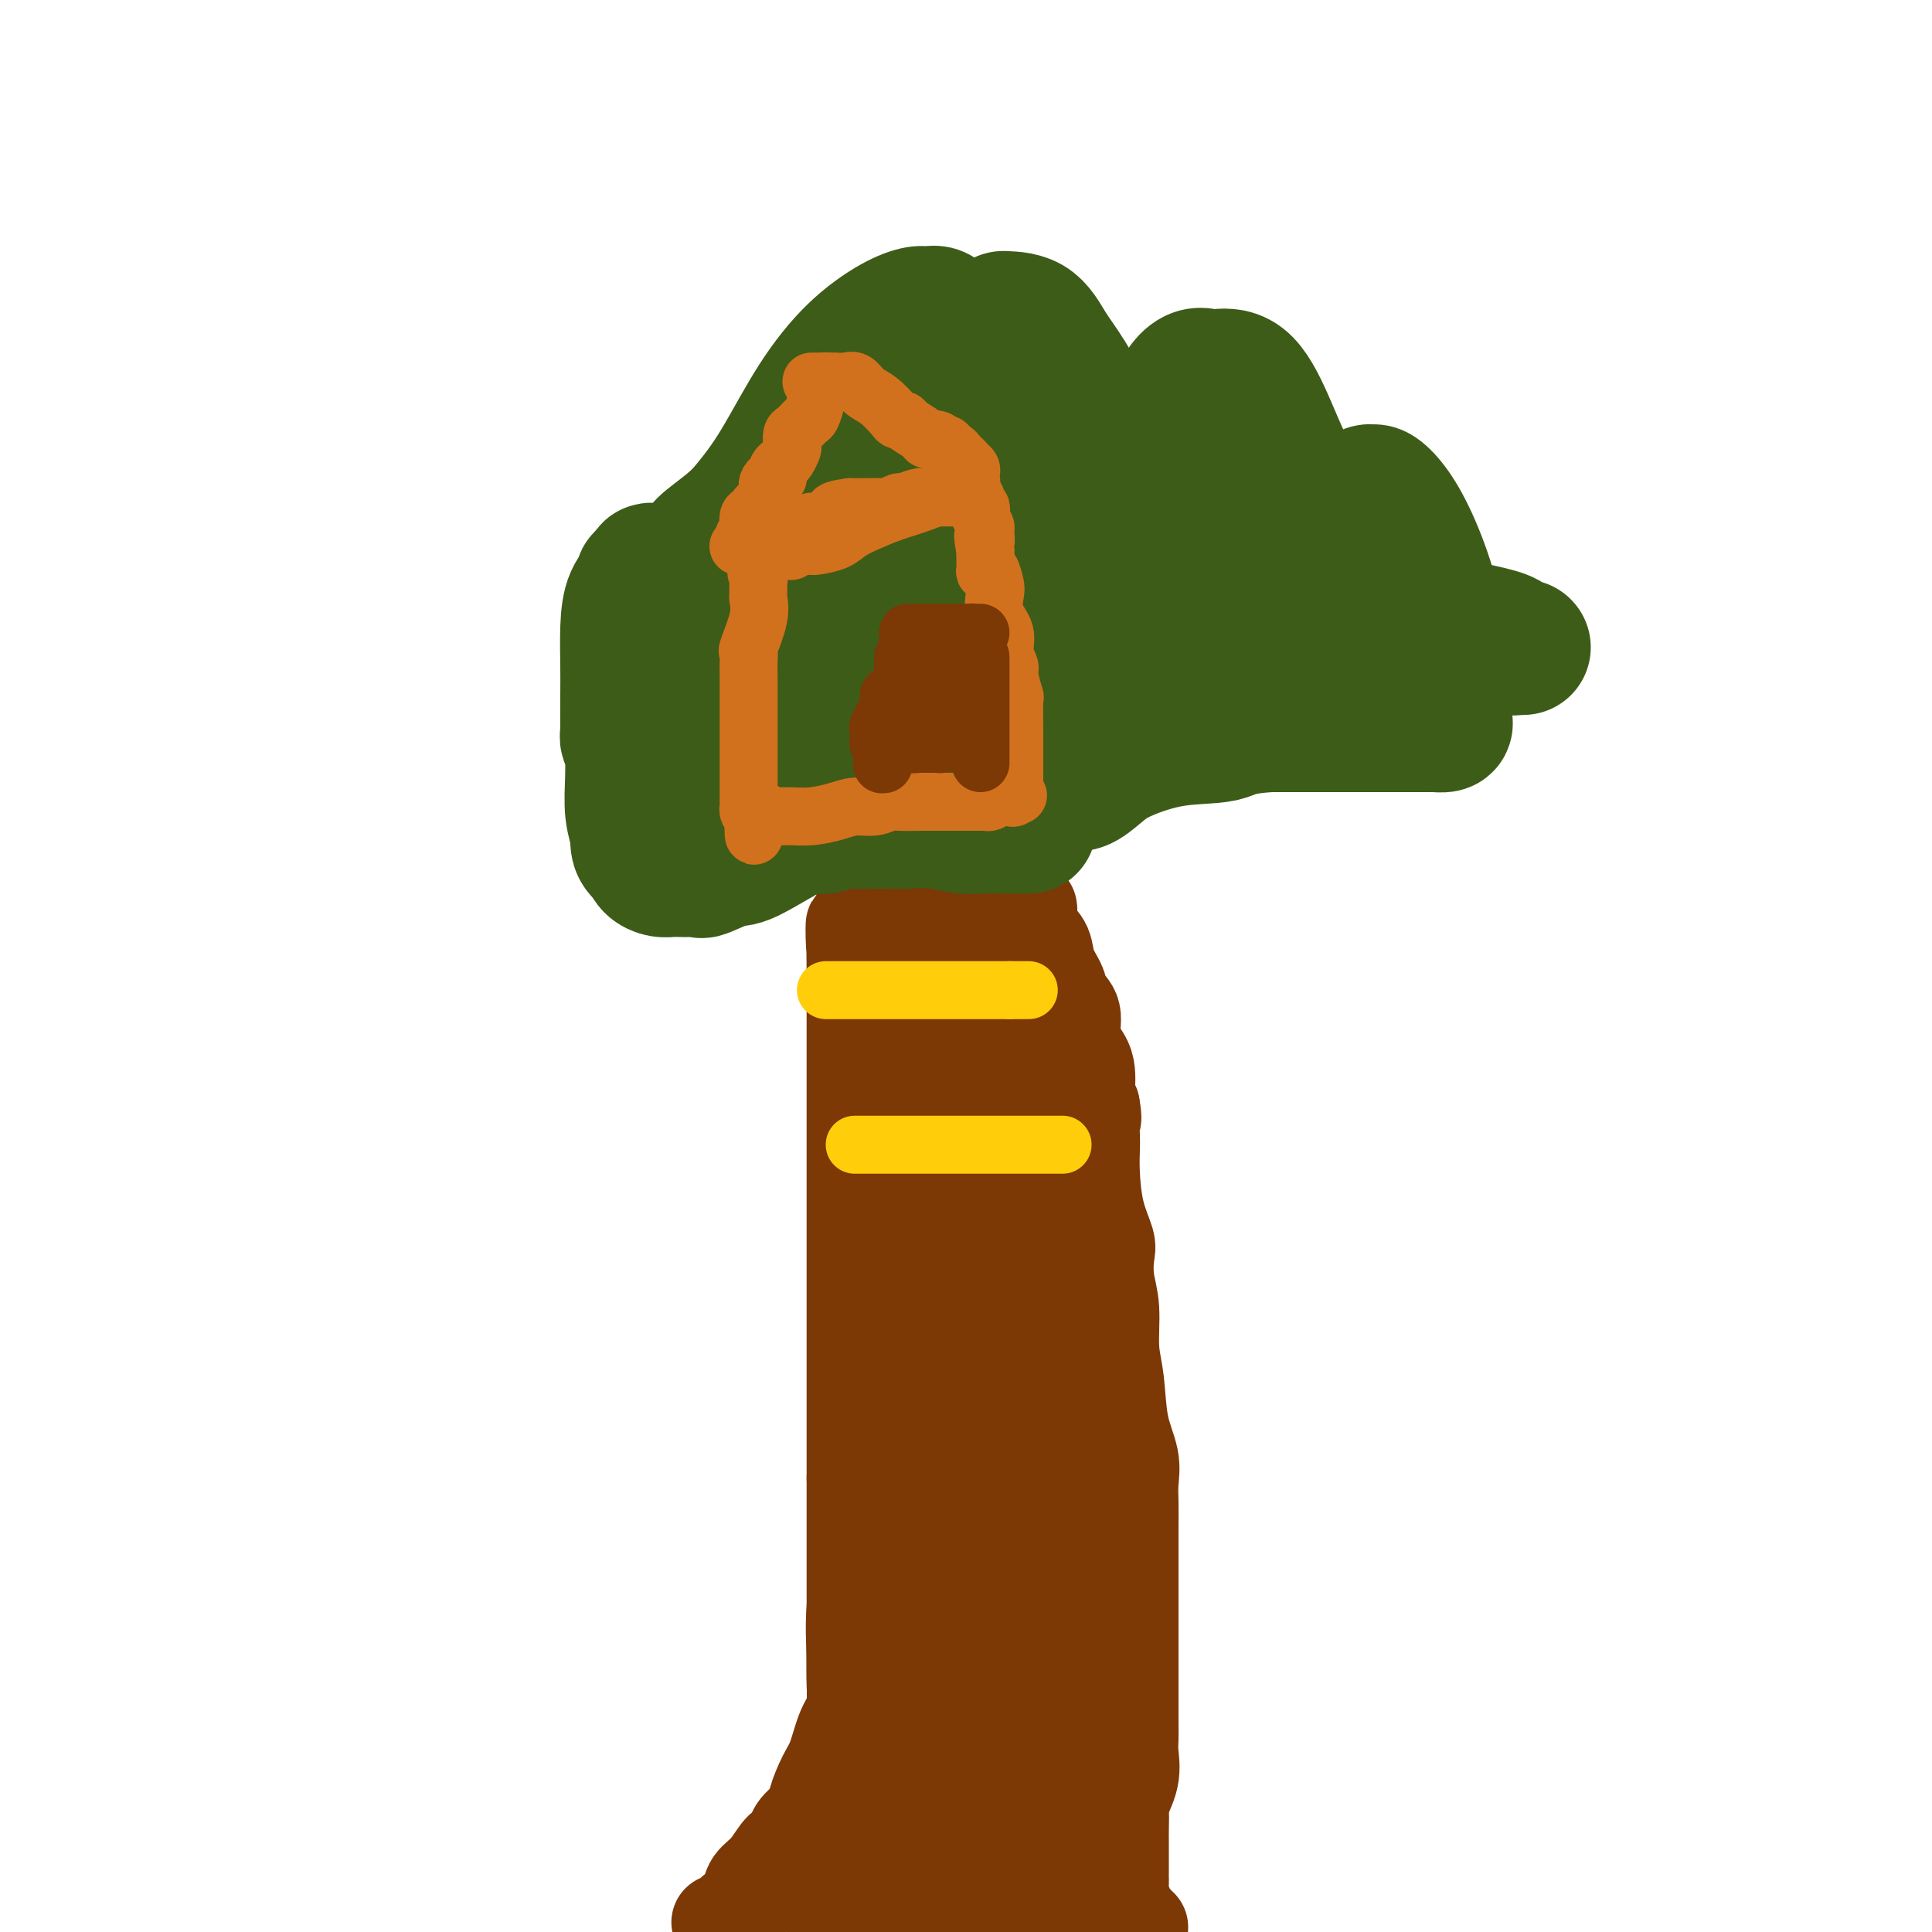
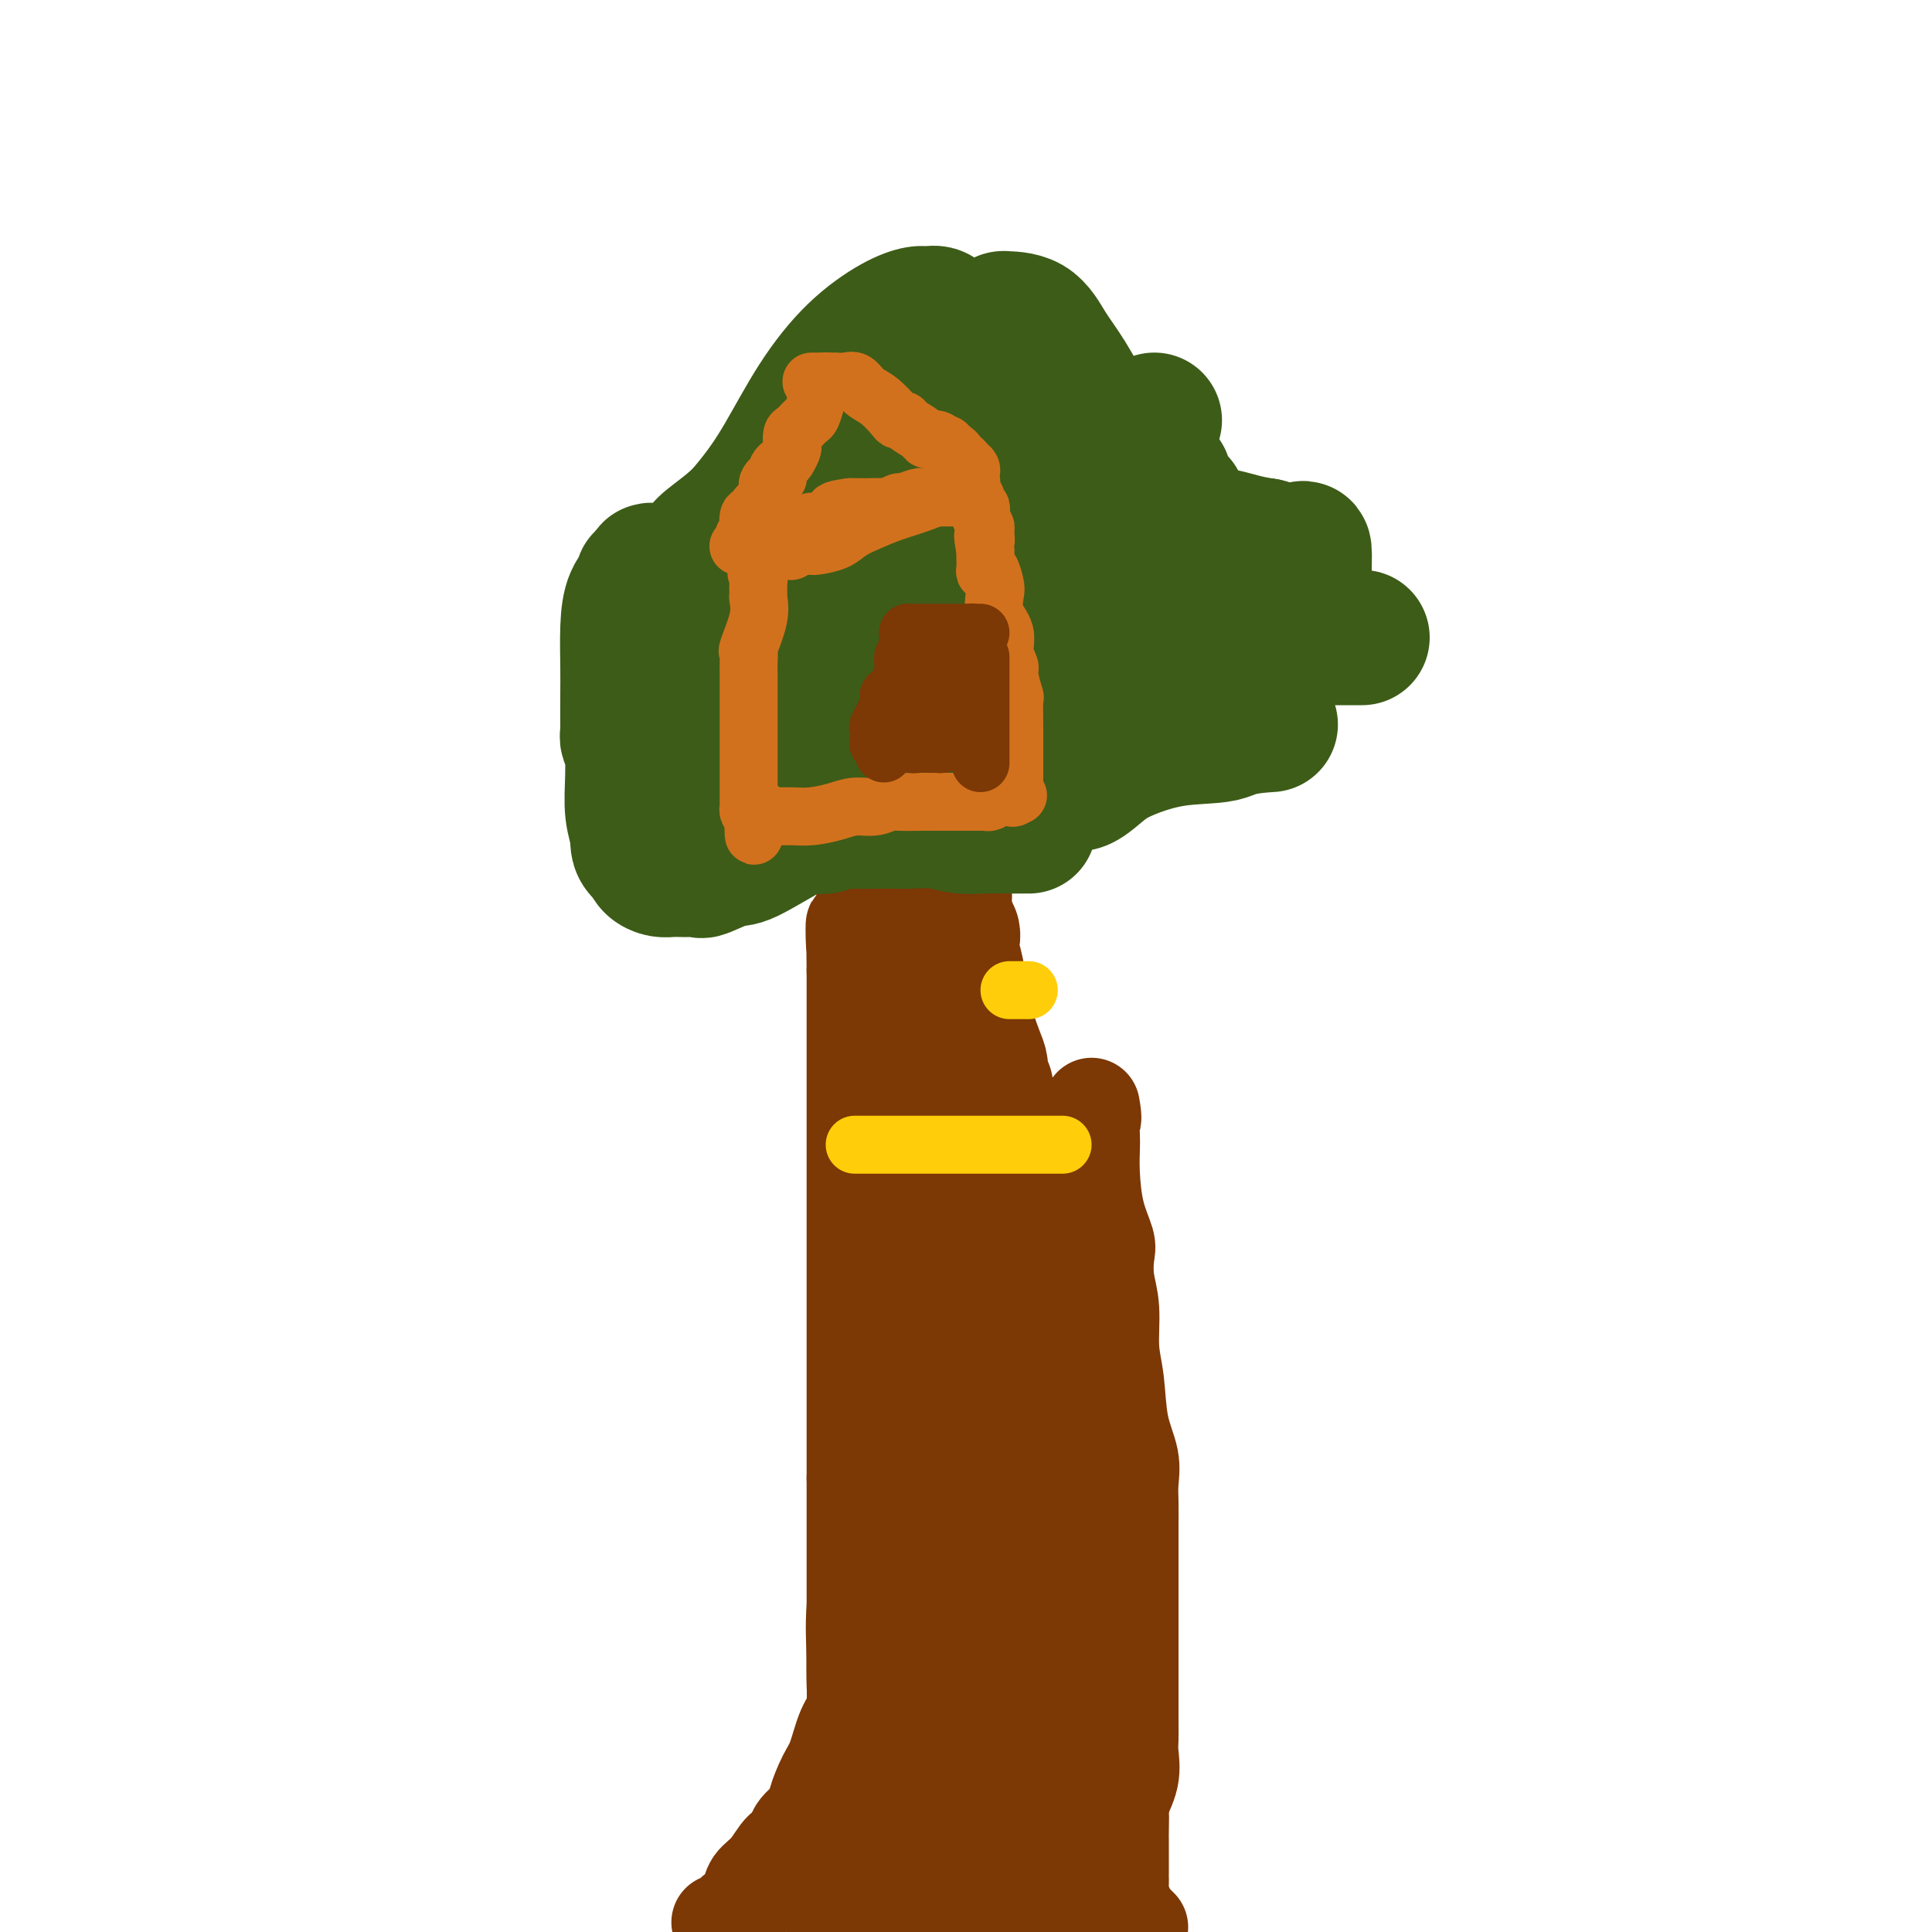
<svg xmlns="http://www.w3.org/2000/svg" viewBox="0 0 400 400" version="1.1">
  <g fill="none" stroke="#7C3805" stroke-width="20" stroke-linecap="round" stroke-linejoin="round">
    <path d="M149,398c0.877,0.122 1.755,0.244 2,0c0.245,-0.244 -0.142,-0.852 0,-1c0.142,-0.148 0.812,0.166 1,0c0.188,-0.166 -0.106,-0.810 0,-1c0.106,-0.190 0.612,0.075 1,0c0.388,-0.075 0.660,-0.490 1,-1c0.340,-0.510 0.750,-1.115 1,-2c0.250,-0.885 0.341,-2.050 1,-3c0.659,-0.950 1.886,-1.686 3,-3c1.114,-1.314 2.115,-3.207 3,-4c0.885,-0.793 1.655,-0.488 2,-1c0.345,-0.512 0.267,-1.842 1,-3c0.733,-1.158 2.279,-2.144 3,-3c0.721,-0.856 0.617,-1.582 1,-3c0.383,-1.418 1.251,-3.528 2,-5c0.749,-1.472 1.378,-2.308 2,-4c0.622,-1.692 1.239,-4.242 2,-6c0.761,-1.758 1.668,-2.725 2,-4c0.332,-1.275 0.089,-2.857 0,-5c-0.089,-2.143 -0.024,-4.848 0,-7c0.024,-2.152 0.006,-3.752 0,-7c-0.006,-3.248 -0.002,-8.144 0,-11c0.002,-2.856 0.000,-3.673 0,-5c-0.000,-1.327 -0.000,-3.165 0,-5c0.000,-1.835 0.000,-3.667 0,-5c-0.000,-1.333 -0.000,-2.166 0,-3" />
    <path d="M177,306c0.000,-7.903 0.000,-3.660 0,-4c0.000,-0.340 0.000,-5.262 0,-4c0.000,1.262 0.000,8.707 0,-3c0.000,-11.707 -0.000,-42.567 0,-54c0.000,-11.433 0.000,-3.440 0,-1c-0.000,2.440 0.000,-0.671 0,-3c0.000,-2.329 0.000,-3.874 0,-5c0.000,-1.126 -0.000,-1.833 0,-3c0.000,-1.167 0.000,-2.794 0,-4c0.000,-1.206 0.000,-1.990 0,-3c0.000,-1.010 0.000,-2.247 0,-3c0.000,-0.753 0.000,-1.024 0,-2c0.000,-0.976 0.000,-2.657 0,-4c0.000,-1.343 0.000,-2.349 0,-3c0.000,-0.651 0.000,-0.948 0,-2c0.000,-1.052 0.000,-2.860 0,-4c0.000,-1.140 0.000,-1.611 0,-2c0.000,-0.389 0.000,-0.694 0,-1" />
    <path d="M177,201c-0.121,-16.922 -0.425,-6.726 0,-4c0.425,2.726 1.578,-2.019 2,-4c0.422,-1.981 0.113,-1.200 0,-1c-0.113,0.200 -0.030,-0.182 0,-1c0.030,-0.818 0.008,-2.072 0,-3c-0.008,-0.928 -0.002,-1.531 0,-2c0.002,-0.469 0.001,-0.804 0,-1c-0.001,-0.196 -0.000,-0.252 0,-1c0.000,-0.748 0.000,-2.189 0,-3c-0.000,-0.811 -0.000,-0.991 0,-1c0.000,-0.009 0.000,0.153 0,0c-0.000,-0.153 -0.001,-0.620 0,-1c0.001,-0.380 0.004,-0.674 0,-1c-0.004,-0.326 -0.015,-0.683 0,-1c0.015,-0.317 0.057,-0.593 0,-1c-0.057,-0.407 -0.211,-0.944 0,-1c0.211,-0.056 0.788,0.370 1,0c0.212,-0.370 0.061,-1.534 0,-2c-0.061,-0.466 -0.030,-0.233 0,0" />
    <path d="M177,175c0.325,0.000 0.649,0.000 1,0c0.351,0.000 0.728,0.000 1,0c0.272,0.000 0.440,0.000 1,0c0.560,0.000 1.511,0.000 2,0c0.489,0.000 0.516,0.000 1,0c0.484,0.000 1.425,0.000 2,0c0.575,0.000 0.784,0.000 1,0c0.216,0.000 0.439,0.000 1,0c0.561,0.000 1.460,0.000 2,0c0.540,0.000 0.722,0.000 1,0c0.278,0.000 0.653,0.000 1,0c0.347,0.000 0.667,0.000 1,0c0.333,0.000 0.681,0.000 1,0c0.319,0.000 0.610,-0.000 1,0c0.390,0.000 0.878,0.000 1,0c0.122,0.000 -0.123,0.000 0,0c0.123,0.000 0.614,0.000 1,0c0.386,0.000 0.667,0.000 1,0c0.333,0.000 0.718,0.000 1,0c0.282,0.000 0.461,0.000 1,0c0.539,0.000 1.440,0.000 2,0c0.560,0.000 0.780,0.000 1,0" />
-     <path d="M202,175c4.029,0.002 1.603,0.007 1,0c-0.603,-0.007 0.617,-0.027 1,0c0.383,0.027 -0.071,0.102 0,0c0.071,-0.102 0.667,-0.381 1,0c0.333,0.381 0.404,1.421 1,2c0.596,0.579 1.718,0.698 2,1c0.282,0.302 -0.274,0.789 0,2c0.274,1.211 1.379,3.148 2,4c0.621,0.852 0.757,0.619 1,1c0.243,0.381 0.594,1.374 1,2c0.406,0.626 0.867,0.883 1,1c0.133,0.117 -0.062,0.093 0,1c0.062,0.907 0.382,2.746 1,4c0.618,1.254 1.532,1.923 2,3c0.468,1.077 0.488,2.563 1,4c0.512,1.437 1.517,2.825 2,4c0.483,1.175 0.445,2.138 1,3c0.555,0.862 1.704,1.624 2,3c0.296,1.376 -0.261,3.366 0,5c0.261,1.634 1.341,2.913 2,4c0.659,1.087 0.898,1.982 1,3c0.102,1.018 0.066,2.159 0,3c-0.066,0.841 -0.162,1.383 0,2c0.162,0.617 0.581,1.308 1,2" />
    <path d="M226,229c0.619,3.471 0.168,2.650 0,3c-0.168,0.350 -0.052,1.872 0,3c0.052,1.128 0.038,1.861 0,3c-0.038,1.139 -0.102,2.684 0,5c0.102,2.316 0.371,5.403 1,8c0.629,2.597 1.618,4.703 2,6c0.382,1.297 0.158,1.785 0,3c-0.158,1.215 -0.251,3.159 0,5c0.251,1.841 0.845,3.580 1,6c0.155,2.420 -0.130,5.522 0,8c0.130,2.478 0.676,4.332 1,7c0.324,2.668 0.427,6.148 1,9c0.573,2.852 1.618,5.075 2,7c0.382,1.925 0.102,3.552 0,5c-0.102,1.448 -0.027,2.716 0,4c0.027,1.284 0.007,2.583 0,5c-0.007,2.417 -0.002,5.953 0,8c0.002,2.047 0.001,2.607 0,4c-0.001,1.393 -0.000,3.621 0,5c0.000,1.379 0.000,1.910 0,3c-0.000,1.090 0.000,2.737 0,4c-0.000,1.263 -0.000,2.140 0,3c0.000,0.860 0.000,1.704 0,3c-0.000,1.296 -0.001,3.045 0,4c0.001,0.955 0.002,1.118 0,2c-0.002,0.882 -0.008,2.485 0,4c0.008,1.515 0.030,2.942 0,4c-0.030,1.058 -0.111,1.748 0,3c0.111,1.252 0.415,3.068 0,5c-0.415,1.932 -1.547,3.981 -2,5c-0.453,1.019 -0.226,1.010 0,1" />
    <path d="M232,374c-0.309,11.431 -0.083,4.007 0,2c0.083,-2.007 0.022,1.402 0,3c-0.022,1.598 -0.006,1.384 0,2c0.006,0.616 0.002,2.062 0,3c-0.002,0.938 -0.001,1.366 0,2c0.001,0.634 0.003,1.472 0,2c-0.003,0.528 -0.012,0.747 0,1c0.012,0.253 0.046,0.541 0,1c-0.046,0.459 -0.171,1.089 0,2c0.171,0.911 0.637,2.103 1,3c0.363,0.897 0.623,1.498 1,2c0.377,0.502 0.871,0.904 1,1c0.129,0.096 -0.106,-0.116 0,0c0.106,0.116 0.553,0.558 1,1" />
    <path d="M226,393c0.173,-0.000 0.346,-0.000 0,0c-0.346,0.000 -1.211,0.000 -2,0c-0.789,-0.000 -1.503,-0.000 -2,0c-0.497,0.000 -0.778,0.000 -1,0c-0.222,-0.000 -0.383,-0.000 -1,0c-0.617,0.000 -1.688,0.000 -3,0c-1.312,-0.000 -2.866,-0.000 -4,0c-1.134,0.000 -1.848,0.000 -3,0c-1.152,-0.000 -2.743,-0.000 -4,0c-1.257,0.000 -2.182,0.001 -3,0c-0.818,-0.001 -1.529,-0.004 -2,0c-0.471,0.004 -0.701,0.015 -1,0c-0.299,-0.015 -0.668,-0.056 -1,0c-0.332,0.056 -0.628,0.207 -1,0c-0.372,-0.207 -0.821,-0.774 -1,-1c-0.179,-0.226 -0.090,-0.113 0,0" />
  </g>
  <g fill="none" stroke="#7C3805" stroke-width="28" stroke-linecap="round" stroke-linejoin="round">
    <path d="M196,381c-0.448,-0.000 -0.896,-0.000 -1,0c-0.104,0.000 0.137,0.000 0,0c-0.137,-0.000 -0.651,-0.000 -1,0c-0.349,0.000 -0.531,0.000 -1,0c-0.469,-0.000 -1.224,-0.000 -2,0c-0.776,0.000 -1.573,0.000 -2,0c-0.427,-0.000 -0.484,-0.001 -1,0c-0.516,0.001 -1.490,0.004 -2,0c-0.510,-0.004 -0.556,-0.015 -1,0c-0.444,0.015 -1.286,0.057 -2,0c-0.714,-0.057 -1.301,-0.212 -2,0c-0.699,0.212 -1.508,0.791 -2,1c-0.492,0.209 -0.665,0.050 -1,0c-0.335,-0.050 -0.832,0.010 -1,0c-0.168,-0.010 -0.006,-0.091 0,0c0.006,0.091 -0.142,0.353 -1,1c-0.858,0.647 -2.426,1.679 -3,2c-0.574,0.321 -0.155,-0.067 0,0c0.155,0.067 0.044,0.591 0,1c-0.044,0.409 -0.022,0.705 0,1" />
    <path d="M173,387c-0.924,0.956 -0.234,0.845 0,1c0.234,0.155 0.010,0.578 0,1c-0.010,0.422 0.192,0.845 0,1c-0.192,0.155 -0.779,0.041 0,0c0.779,-0.041 2.924,-0.011 4,0c1.076,0.011 1.083,0.003 2,0c0.917,-0.003 2.743,-0.001 4,0c1.257,0.001 1.944,0.000 3,0c1.056,-0.000 2.482,-0.000 4,0c1.518,0.000 3.127,0.000 4,0c0.873,-0.000 1.009,-0.001 1,0c-0.009,0.001 -0.164,0.005 0,0c0.164,-0.005 0.646,-0.018 1,0c0.354,0.018 0.581,0.066 1,0c0.419,-0.066 1.030,-0.246 2,-1c0.970,-0.754 2.300,-2.082 3,-3c0.700,-0.918 0.770,-1.426 1,-2c0.230,-0.574 0.620,-1.214 1,-2c0.380,-0.786 0.748,-1.717 1,-3c0.252,-1.283 0.387,-2.917 1,-4c0.613,-1.083 1.705,-1.614 2,-3c0.295,-1.386 -0.205,-3.628 0,-5c0.205,-1.372 1.117,-1.873 2,-3c0.883,-1.127 1.738,-2.880 2,-4c0.262,-1.120 -0.068,-1.606 0,-3c0.068,-1.394 0.534,-3.697 1,-6" />
    <path d="M213,351c1.807,-7.497 0.824,-8.740 1,-11c0.176,-2.260 1.511,-5.536 2,-9c0.489,-3.464 0.134,-7.116 0,-10c-0.134,-2.884 -0.046,-5.002 0,-8c0.046,-2.998 0.049,-6.877 0,-10c-0.049,-3.123 -0.150,-5.491 0,-9c0.150,-3.509 0.550,-8.160 0,-13c-0.550,-4.840 -2.049,-9.870 -3,-14c-0.951,-4.130 -1.355,-7.362 -2,-10c-0.645,-2.638 -1.531,-4.684 -2,-7c-0.469,-2.316 -0.522,-4.904 -1,-7c-0.478,-2.096 -1.382,-3.702 -2,-5c-0.618,-1.298 -0.951,-2.288 -1,-3c-0.049,-0.712 0.184,-1.146 0,-2c-0.184,-0.854 -0.785,-2.130 -1,-3c-0.215,-0.870 -0.043,-1.335 0,-2c0.043,-0.665 -0.043,-1.529 0,-2c0.043,-0.471 0.214,-0.550 0,-1c-0.214,-0.450 -0.813,-1.270 -1,-2c-0.187,-0.730 0.038,-1.369 0,-2c-0.038,-0.631 -0.339,-1.252 -1,-3c-0.661,-1.748 -1.683,-4.622 -2,-6c-0.317,-1.378 0.072,-1.261 0,-2c-0.072,-0.739 -0.606,-2.335 -1,-4c-0.394,-1.665 -0.649,-3.400 -1,-5c-0.351,-1.600 -0.798,-3.064 -1,-4c-0.202,-0.936 -0.159,-1.342 0,-2c0.159,-0.658 0.434,-1.568 0,-2c-0.434,-0.432 -1.578,-0.385 -2,-1c-0.422,-0.615 -0.120,-1.890 0,-3c0.120,-1.110 0.060,-2.055 0,-3" />
    <path d="M195,186c-3.266,-15.100 -0.931,-5.351 0,-2c0.931,3.351 0.458,0.305 0,-1c-0.458,-1.305 -0.899,-0.868 -1,0c-0.101,0.868 0.139,2.168 0,3c-0.139,0.832 -0.658,1.196 -1,3c-0.342,1.804 -0.508,5.047 -1,8c-0.492,2.953 -1.309,5.616 -2,9c-0.691,3.384 -1.256,7.488 -2,11c-0.744,3.512 -1.666,6.434 -2,11c-0.334,4.566 -0.081,10.778 0,17c0.081,6.222 -0.010,12.454 0,22c0.010,9.546 0.122,22.407 0,30c-0.122,7.593 -0.478,9.917 -1,13c-0.522,3.083 -1.212,6.926 -2,11c-0.788,4.074 -1.675,8.381 -2,12c-0.325,3.619 -0.087,6.551 0,11c0.087,4.449 0.024,10.416 0,14c-0.024,3.584 -0.007,4.785 0,7c0.007,2.215 0.005,5.445 0,7c-0.005,1.555 -0.012,1.436 0,2c0.012,0.564 0.044,1.811 0,3c-0.044,1.189 -0.164,2.318 0,3c0.164,0.682 0.611,0.915 1,1c0.389,0.085 0.720,0.023 1,0c0.280,-0.023 0.509,-0.007 1,0c0.491,0.007 1.246,0.003 2,0" />
    <path d="M186,381c0.610,0.164 -0.366,0.075 0,0c0.366,-0.075 2.076,-0.134 3,0c0.924,0.134 1.064,0.463 2,0c0.936,-0.463 2.667,-1.717 4,-3c1.333,-1.283 2.266,-2.596 3,-5c0.734,-2.404 1.268,-5.900 2,-9c0.732,-3.100 1.660,-5.804 2,-8c0.340,-2.196 0.091,-3.885 0,-6c-0.091,-2.115 -0.024,-4.656 0,-9c0.024,-4.344 0.006,-10.489 0,-14c-0.006,-3.511 -0.002,-4.386 0,-6c0.002,-1.614 -0.000,-3.968 0,-5c0.000,-1.032 0.003,-0.743 0,-1c-0.003,-0.257 -0.011,-1.061 0,-2c0.011,-0.939 0.042,-2.012 0,-3c-0.042,-0.988 -0.157,-1.889 0,-1c0.157,0.889 0.587,3.569 1,7c0.413,3.431 0.810,7.614 1,12c0.190,4.386 0.173,8.975 1,15c0.827,6.025 2.498,13.487 4,20c1.502,6.513 2.836,12.076 4,17c1.164,4.924 2.160,9.210 3,12c0.840,2.790 1.526,4.083 2,5c0.474,0.917 0.737,1.459 1,2" />
    <path d="M219,399c2.333,9.500 1.167,5.250 0,1" />
    <path d="M218,392c0.037,0.516 0.074,1.032 0,0c-0.074,-1.032 -0.258,-3.613 -1,-7c-0.742,-3.387 -2.041,-7.579 -3,-12c-0.959,-4.421 -1.577,-9.071 -2,-13c-0.423,-3.929 -0.649,-7.138 -2,-13c-1.351,-5.862 -3.826,-14.376 -5,-20c-1.174,-5.624 -1.047,-8.358 -1,-12c0.047,-3.642 0.012,-8.192 0,-12c-0.012,-3.808 -0.003,-6.872 0,-11c0.003,-4.128 0.001,-9.319 0,-13c-0.001,-3.681 -0.000,-5.852 0,-8c0.000,-2.148 0.000,-4.271 0,-6c-0.000,-1.729 -0.000,-3.063 0,-4c0.000,-0.937 0.000,-1.478 0,-2c-0.000,-0.522 -0.000,-1.027 0,-2c0.000,-0.973 0.000,-2.416 0,-3c-0.000,-0.584 -0.000,-0.311 0,-1c0.000,-0.689 0.000,-2.340 0,-3c-0.000,-0.660 -0.000,-0.330 0,0" />
  </g>
  <g fill="none" stroke="#3D5C18" stroke-width="28" stroke-linecap="round" stroke-linejoin="round">
    <path d="M213,171c-0.058,-0.002 -0.116,-0.004 -1,0c-0.884,0.004 -2.593,0.015 -4,0c-1.407,-0.015 -2.511,-0.057 -4,0c-1.489,0.057 -3.364,0.211 -5,0c-1.636,-0.211 -3.035,-0.788 -5,-1c-1.965,-0.212 -4.498,-0.058 -6,0c-1.502,0.058 -1.973,0.019 -3,0c-1.027,-0.019 -2.610,-0.019 -4,0c-1.390,0.019 -2.586,0.056 -4,0c-1.414,-0.056 -3.047,-0.207 -4,0c-0.953,0.207 -1.225,0.771 -2,1c-0.775,0.229 -2.054,0.121 -3,0c-0.946,-0.121 -1.558,-0.257 -4,1c-2.442,1.257 -6.713,3.906 -9,5c-2.287,1.094 -2.591,0.633 -4,1c-1.409,0.367 -3.925,1.562 -5,2c-1.075,0.438 -0.711,0.118 -1,0c-0.289,-0.118 -1.233,-0.034 -2,0c-0.767,0.034 -1.357,0.017 -2,0c-0.643,-0.017 -1.337,-0.036 -2,0c-0.663,0.036 -1.294,0.125 -2,0c-0.706,-0.125 -1.487,-0.464 -2,-1c-0.513,-0.536 -0.756,-1.268 -1,-2" />
    <path d="M134,177c-2.249,-1.156 -1.870,-2.548 -2,-4c-0.130,-1.452 -0.767,-2.966 -1,-5c-0.233,-2.034 -0.061,-4.588 0,-7c0.061,-2.412 0.013,-4.682 0,-6c-0.013,-1.318 0.011,-1.684 0,-2c-0.011,-0.316 -0.055,-0.584 0,-1c0.055,-0.416 0.211,-0.981 0,-1c-0.211,-0.019 -0.788,0.508 -1,1c-0.212,0.492 -0.057,0.948 0,1c0.057,0.052 0.017,-0.300 0,-2c-0.017,-1.700 -0.011,-4.749 0,-7c0.011,-2.251 0.027,-3.703 0,-6c-0.027,-2.297 -0.096,-5.439 0,-8c0.096,-2.561 0.356,-4.542 1,-6c0.644,-1.458 1.674,-2.392 2,-3c0.326,-0.608 -0.050,-0.888 0,-1c0.050,-0.112 0.525,-0.056 1,0" />
    <path d="M134,120c0.853,-3.721 0.985,-1.024 1,0c0.015,1.024 -0.088,0.373 1,0c1.088,-0.373 3.366,-0.469 5,-1c1.634,-0.531 2.626,-1.498 5,-4c2.374,-2.502 6.132,-6.540 9,-10c2.868,-3.460 4.845,-6.343 7,-10c2.155,-3.657 4.488,-8.090 7,-12c2.512,-3.910 5.201,-7.298 8,-10c2.799,-2.702 5.706,-4.719 8,-6c2.294,-1.281 3.974,-1.826 5,-2c1.026,-0.174 1.399,0.023 2,0c0.601,-0.023 1.429,-0.265 2,0c0.571,0.265 0.884,1.038 1,2c0.116,0.962 0.035,2.114 0,3c-0.035,0.886 -0.025,1.508 0,2c0.025,0.492 0.065,0.855 0,1c-0.065,0.145 -0.237,0.071 0,0c0.237,-0.071 0.881,-0.138 2,0c1.119,0.138 2.712,0.482 4,0c1.288,-0.482 2.270,-1.789 3,-3c0.730,-1.211 1.209,-2.324 2,-3c0.791,-0.676 1.894,-0.915 2,-1c0.106,-0.085 -0.785,-0.017 0,0c0.785,0.017 3.246,-0.017 5,1c1.754,1.017 2.800,3.085 4,5c1.200,1.915 2.552,3.677 4,6c1.448,2.323 2.990,5.205 4,7c1.010,1.795 1.487,2.502 2,3c0.513,0.498 1.061,0.788 2,1c0.939,0.212 2.268,0.346 4,0c1.732,-0.346 3.866,-1.173 6,-2" />
-     <path d="M239,87c3.216,-1.907 5.255,-6.173 7,-8c1.745,-1.827 3.197,-1.214 4,-1c0.803,0.214 0.956,0.028 1,0c0.044,-0.028 -0.021,0.103 1,0c1.021,-0.103 3.129,-0.441 5,1c1.871,1.441 3.504,4.662 5,8c1.496,3.338 2.853,6.792 4,9c1.147,2.208 2.084,3.168 3,4c0.916,0.832 1.811,1.536 2,2c0.189,0.464 -0.328,0.689 0,1c0.328,0.311 1.501,0.709 3,1c1.499,0.291 3.324,0.477 5,0c1.676,-0.477 3.203,-1.616 4,-2c0.797,-0.384 0.864,-0.011 1,0c0.136,0.011 0.340,-0.339 1,0c0.660,0.339 1.774,1.368 3,3c1.226,1.632 2.563,3.869 4,7c1.437,3.131 2.973,7.157 4,11c1.027,3.843 1.545,7.503 2,11c0.455,3.497 0.847,6.832 1,9c0.153,2.168 0.069,3.169 0,4c-0.069,0.831 -0.122,1.491 0,2c0.122,0.509 0.418,0.869 0,1c-0.418,0.131 -1.551,0.035 -2,0c-0.449,-0.035 -0.215,-0.009 -1,0c-0.785,0.009 -2.589,0.003 -6,0c-3.411,-0.003 -8.431,-0.001 -11,0c-2.569,0.001 -2.689,0.000 -4,0c-1.311,-0.000 -3.815,-0.000 -5,0c-1.185,0.000 -1.053,0.000 -2,0c-0.947,-0.000 -2.974,-0.000 -5,0" />
    <path d="M263,150c-7.372,0.432 -7.803,1.510 -10,2c-2.197,0.490 -6.162,0.390 -10,1c-3.838,0.610 -7.549,1.929 -10,3c-2.451,1.071 -3.641,1.895 -5,3c-1.359,1.105 -2.888,2.492 -4,3c-1.112,0.508 -1.808,0.136 -2,0c-0.192,-0.136 0.121,-0.037 0,0c-0.121,0.037 -0.675,0.010 -1,0c-0.325,-0.010 -0.421,-0.004 -1,0c-0.579,0.004 -1.641,0.005 -3,0c-1.359,-0.005 -3.016,-0.016 -5,0c-1.984,0.016 -4.296,0.061 -6,0c-1.704,-0.061 -2.801,-0.226 -5,0c-2.199,0.226 -5.499,0.845 -8,1c-2.501,0.155 -4.205,-0.153 -7,0c-2.795,0.153 -6.683,0.767 -9,1c-2.317,0.233 -3.062,0.086 -4,0c-0.938,-0.086 -2.068,-0.109 -3,0c-0.932,0.109 -1.665,0.350 -2,0c-0.335,-0.350 -0.273,-1.292 -1,-2c-0.727,-0.708 -2.244,-1.183 -3,-2c-0.756,-0.817 -0.752,-1.976 -1,-3c-0.248,-1.024 -0.747,-1.914 -1,-3c-0.253,-1.086 -0.261,-2.367 0,-5c0.261,-2.633 0.791,-6.618 1,-9c0.209,-2.382 0.097,-3.160 1,-5c0.903,-1.840 2.819,-4.741 4,-7c1.181,-2.259 1.626,-3.878 3,-6c1.374,-2.122 3.678,-4.749 8,-8c4.322,-3.251 10.661,-7.125 17,-11" />
    <path d="M196,103c6.400,-4.331 9.900,-5.660 13,-7c3.100,-1.340 5.799,-2.691 8,-4c2.201,-1.309 3.905,-2.576 5,-3c1.095,-0.424 1.580,-0.005 2,0c0.420,0.005 0.775,-0.404 1,0c0.225,0.404 0.322,1.622 1,3c0.678,1.378 1.938,2.915 3,4c1.062,1.085 1.925,1.717 3,3c1.075,1.283 2.362,3.217 3,4c0.638,0.783 0.629,0.415 2,2c1.371,1.585 4.123,5.123 6,7c1.877,1.877 2.878,2.093 4,3c1.122,0.907 2.364,2.504 3,3c0.636,0.496 0.667,-0.109 1,0c0.333,0.109 0.967,0.933 2,2c1.033,1.067 2.466,2.377 4,3c1.534,0.623 3.170,0.559 4,1c0.830,0.441 0.854,1.388 1,2c0.146,0.612 0.416,0.888 1,1c0.584,0.112 1.484,0.058 2,0c0.516,-0.058 0.650,-0.121 1,-1c0.350,-0.879 0.917,-2.575 1,-3c0.083,-0.425 -0.317,0.421 0,0c0.317,-0.421 1.351,-2.109 2,-3c0.649,-0.891 0.912,-0.984 1,-1c0.088,-0.016 0.002,0.045 0,-1c-0.002,-1.045 0.082,-3.198 0,-4c-0.082,-0.802 -0.330,-0.254 -1,0c-0.670,0.254 -1.763,0.216 -3,0c-1.237,-0.216 -2.619,-0.608 -4,-1" />
-     <path d="M262,113c-2.156,-0.321 -3.545,-0.624 -5,-1c-1.455,-0.376 -2.975,-0.826 -4,-1c-1.025,-0.174 -1.556,-0.073 -3,0c-1.444,0.073 -3.802,0.119 -6,0c-2.198,-0.119 -4.235,-0.402 -9,0c-4.765,0.402 -12.258,1.488 -17,2c-4.742,0.512 -6.733,0.448 -10,1c-3.267,0.552 -7.809,1.719 -10,2c-2.191,0.281 -2.030,-0.324 -3,0c-0.970,0.324 -3.072,1.577 -4,2c-0.928,0.423 -0.681,0.016 -1,0c-0.319,-0.016 -1.202,0.360 -2,1c-0.798,0.640 -1.510,1.545 -3,3c-1.490,1.455 -3.758,3.462 -6,5c-2.242,1.538 -4.458,2.608 -6,4c-1.542,1.392 -2.408,3.105 -3,4c-0.592,0.895 -0.908,0.972 -1,1c-0.092,0.028 0.039,0.008 -1,0c-1.039,-0.008 -3.250,-0.002 -4,0c-0.750,0.002 -0.039,0.000 0,0c0.039,-0.000 -0.595,0.001 -1,0c-0.405,-0.001 -0.583,-0.003 -1,0c-0.417,0.003 -1.073,0.013 -2,0c-0.927,-0.013 -2.125,-0.047 -3,0c-0.875,0.047 -1.425,0.175 -2,0c-0.575,-0.175 -1.173,-0.652 -2,-1c-0.827,-0.348 -1.882,-0.569 -2,-1c-0.118,-0.431 0.700,-1.074 0,-3c-0.700,-1.926 -2.919,-5.134 -4,-7c-1.081,-1.866 -1.023,-2.390 -1,-3c0.023,-0.610 0.012,-1.305 0,-2" />
+     <path d="M262,113c-2.156,-0.321 -3.545,-0.624 -5,-1c-1.455,-0.376 -2.975,-0.826 -4,-1c-1.025,-0.174 -1.556,-0.073 -3,0c-2.198,-0.119 -4.235,-0.402 -9,0c-4.765,0.402 -12.258,1.488 -17,2c-4.742,0.512 -6.733,0.448 -10,1c-3.267,0.552 -7.809,1.719 -10,2c-2.191,0.281 -2.030,-0.324 -3,0c-0.970,0.324 -3.072,1.577 -4,2c-0.928,0.423 -0.681,0.016 -1,0c-0.319,-0.016 -1.202,0.360 -2,1c-0.798,0.640 -1.510,1.545 -3,3c-1.490,1.455 -3.758,3.462 -6,5c-2.242,1.538 -4.458,2.608 -6,4c-1.542,1.392 -2.408,3.105 -3,4c-0.592,0.895 -0.908,0.972 -1,1c-0.092,0.028 0.039,0.008 -1,0c-1.039,-0.008 -3.250,-0.002 -4,0c-0.750,0.002 -0.039,0.000 0,0c0.039,-0.000 -0.595,0.001 -1,0c-0.405,-0.001 -0.583,-0.003 -1,0c-0.417,0.003 -1.073,0.013 -2,0c-0.927,-0.013 -2.125,-0.047 -3,0c-0.875,0.047 -1.425,0.175 -2,0c-0.575,-0.175 -1.173,-0.652 -2,-1c-0.827,-0.348 -1.882,-0.569 -2,-1c-0.118,-0.431 0.700,-1.074 0,-3c-0.700,-1.926 -2.919,-5.134 -4,-7c-1.081,-1.866 -1.023,-2.390 -1,-3c0.023,-0.610 0.012,-1.305 0,-2" />
    <path d="M146,119c-1.101,-2.538 -0.355,-0.883 0,-1c0.355,-0.117 0.317,-2.006 0,-3c-0.317,-0.994 -0.913,-1.093 0,-2c0.913,-0.907 3.337,-2.621 5,-4c1.663,-1.379 2.567,-2.422 4,-3c1.433,-0.578 3.396,-0.691 5,-1c1.604,-0.309 2.848,-0.815 4,-1c1.152,-0.185 2.214,-0.050 3,0c0.786,0.050 1.298,0.014 3,0c1.702,-0.014 4.593,-0.005 7,0c2.407,0.005 4.330,0.005 6,0c1.670,-0.005 3.088,-0.015 5,0c1.912,0.015 4.317,0.056 6,0c1.683,-0.056 2.643,-0.211 4,0c1.357,0.211 3.112,0.786 4,1c0.888,0.214 0.908,0.067 1,0c0.092,-0.067 0.257,-0.053 1,0c0.743,0.053 2.065,0.145 0,4c-2.065,3.855 -7.518,11.474 -10,15c-2.482,3.526 -1.994,2.959 -5,7c-3.006,4.041 -9.507,12.691 -13,17c-3.493,4.309 -3.978,4.279 -5,5c-1.022,0.721 -2.579,2.193 -4,3c-1.421,0.807 -2.705,0.948 -3,1c-0.295,0.052 0.399,0.014 0,0c-0.399,-0.014 -1.890,-0.004 -4,0c-2.110,0.004 -4.837,0.001 -7,0c-2.163,-0.001 -3.761,-0.000 -5,0c-1.239,0.000 -2.120,0.000 -3,0" />
    <path d="M145,157c-3.333,-0.125 -2.164,-0.439 -2,-1c0.164,-0.561 -0.677,-1.370 -1,-2c-0.323,-0.630 -0.128,-1.080 0,-1c0.128,0.080 0.188,0.689 0,0c-0.188,-0.689 -0.623,-2.675 0,-5c0.623,-2.325 2.305,-4.990 4,-8c1.695,-3.010 3.404,-6.366 5,-10c1.596,-3.634 3.078,-7.546 6,-11c2.922,-3.454 7.283,-6.449 10,-9c2.717,-2.551 3.789,-4.659 6,-7c2.211,-2.341 5.561,-4.914 8,-7c2.439,-2.086 3.967,-3.684 5,-5c1.033,-1.316 1.571,-2.348 2,-3c0.429,-0.652 0.748,-0.923 1,-1c0.252,-0.077 0.436,0.040 1,0c0.564,-0.040 1.509,-0.239 2,0c0.491,0.239 0.527,0.915 1,1c0.473,0.085 1.383,-0.421 2,0c0.617,0.421 0.941,1.769 2,3c1.059,1.231 2.853,2.345 4,4c1.147,1.655 1.649,3.849 3,7c1.351,3.151 3.552,7.257 6,11c2.448,3.743 5.142,7.122 7,11c1.858,3.878 2.879,8.254 5,12c2.121,3.746 5.342,6.860 7,9c1.658,2.140 1.754,3.306 2,4c0.246,0.694 0.643,0.918 1,1c0.357,0.082 0.673,0.024 1,0c0.327,-0.024 0.663,-0.012 1,0" />
    <path d="M234,150c1.837,2.434 0.430,1.520 0,1c-0.430,-0.520 0.117,-0.645 0,-1c-0.117,-0.355 -0.898,-0.940 -1,-1c-0.102,-0.060 0.475,0.403 -1,0c-1.475,-0.403 -5.002,-1.673 -6,-2c-0.998,-0.327 0.532,0.291 -4,0c-4.532,-0.291 -15.125,-1.489 -21,-3c-5.875,-1.511 -7.030,-3.334 -9,-4c-1.970,-0.666 -4.753,-0.174 -6,0c-1.247,0.174 -0.959,0.031 -1,0c-0.041,-0.031 -0.413,0.049 -1,0c-0.587,-0.049 -1.391,-0.229 -1,0c0.391,0.229 1.977,0.867 5,0c3.023,-0.867 7.483,-3.237 10,-4c2.517,-0.763 3.090,0.083 6,0c2.910,-0.083 8.157,-1.094 13,-2c4.843,-0.906 9.282,-1.707 15,-2c5.718,-0.293 12.716,-0.079 19,0c6.284,0.079 11.853,0.021 15,0c3.147,-0.021 3.871,-0.006 5,0c1.129,0.006 2.663,0.002 4,0c1.337,-0.002 2.475,-0.000 3,0c0.525,0.000 0.436,0.000 1,0c0.564,-0.000 1.782,-0.000 3,0" />
-     <path d="M282,132c8.429,-0.001 4.501,-0.002 4,0c-0.501,0.002 2.424,0.008 4,0c1.576,-0.008 1.801,-0.030 3,0c1.199,0.030 3.370,0.113 5,0c1.630,-0.113 2.719,-0.423 5,0c2.281,0.423 5.753,1.577 7,2c1.247,0.423 0.268,0.115 1,0c0.732,-0.115 3.175,-0.036 4,0c0.825,0.036 0.031,0.027 0,0c-0.031,-0.027 0.701,-0.074 0,0c-0.701,0.074 -2.836,0.270 -3,0c-0.164,-0.270 1.643,-1.007 -1,-2c-2.643,-0.993 -9.736,-2.244 -14,-3c-4.264,-0.756 -5.698,-1.017 -8,-2c-2.302,-0.983 -5.472,-2.687 -8,-4c-2.528,-1.313 -4.412,-2.233 -6,-3c-1.588,-0.767 -2.878,-1.380 -4,-2c-1.122,-0.620 -2.076,-1.245 -3,-2c-0.924,-0.755 -1.816,-1.639 -3,-2c-1.184,-0.361 -2.658,-0.199 -3,0c-0.342,0.199 0.447,0.433 0,0c-0.447,-0.433 -2.131,-1.535 -3,-2c-0.869,-0.465 -0.924,-0.293 -2,-1c-1.076,-0.707 -3.174,-2.294 -4,-3c-0.826,-0.706 -0.379,-0.532 -1,-1c-0.621,-0.468 -2.311,-1.579 -3,-2c-0.689,-0.421 -0.378,-0.152 -1,0c-0.622,0.152 -2.178,0.186 -3,0c-0.822,-0.186 -0.911,-0.593 -1,-1" />
    <path d="M244,104c-7.200,-3.510 -2.700,-0.786 -1,0c1.700,0.786 0.599,-0.368 0,-1c-0.599,-0.632 -0.696,-0.744 -1,-1c-0.304,-0.256 -0.813,-0.656 -1,-1c-0.187,-0.344 -0.050,-0.631 0,-1c0.050,-0.369 0.014,-0.820 0,-1c-0.014,-0.180 -0.007,-0.090 0,0" />
  </g>
  <g fill="none" stroke="#D2711D" stroke-width="12" stroke-linecap="round" stroke-linejoin="round">
    <path d="M171,79c0.090,-0.046 0.180,-0.091 0,0c-0.180,0.091 -0.629,0.319 -1,1c-0.371,0.681 -0.663,1.817 -1,3c-0.337,1.183 -0.717,2.415 -1,3c-0.283,0.585 -0.467,0.523 -1,1c-0.533,0.477 -1.414,1.494 -2,2c-0.586,0.506 -0.878,0.503 -1,1c-0.122,0.497 -0.075,1.495 0,2c0.075,0.505 0.178,0.516 0,1c-0.178,0.484 -0.635,1.440 -1,2c-0.365,0.560 -0.636,0.724 -1,1c-0.364,0.276 -0.819,0.665 -1,1c-0.181,0.335 -0.087,0.614 0,1c0.087,0.386 0.167,0.877 0,1c-0.167,0.123 -0.581,-0.122 -1,0c-0.419,0.122 -0.845,0.610 -1,1c-0.155,0.390 -0.040,0.683 0,1c0.040,0.317 0.005,0.660 0,1c-0.005,0.340 0.019,0.679 0,1c-0.019,0.321 -0.082,0.625 0,1c0.082,0.375 0.309,0.821 0,1c-0.309,0.179 -1.155,0.089 -2,0" />
    <path d="M157,105c-2.121,3.970 -0.424,0.895 0,0c0.424,-0.895 -0.426,0.390 -1,1c-0.574,0.610 -0.871,0.544 -1,1c-0.129,0.456 -0.091,1.432 0,2c0.091,0.568 0.234,0.727 0,1c-0.234,0.273 -0.846,0.661 -1,1c-0.154,0.339 0.151,0.630 0,1c-0.151,0.370 -0.757,0.820 -1,1c-0.243,0.180 -0.121,0.090 0,0" />
    <path d="M168,79c0.323,-0.000 0.645,-0.000 1,0c0.355,0.000 0.742,0.000 1,0c0.258,-0.000 0.387,-0.002 1,0c0.613,0.002 1.711,0.007 2,0c0.289,-0.007 -0.229,-0.025 0,0c0.229,0.025 1.207,0.094 2,0c0.793,-0.094 1.403,-0.351 2,0c0.597,0.351 1.183,1.309 2,2c0.817,0.691 1.866,1.115 3,2c1.134,0.885 2.353,2.229 3,3c0.647,0.771 0.722,0.967 1,1c0.278,0.033 0.761,-0.097 1,0c0.239,0.097 0.236,0.422 1,1c0.764,0.578 2.295,1.409 3,2c0.705,0.591 0.585,0.942 1,1c0.415,0.058 1.365,-0.178 2,0c0.635,0.178 0.954,0.769 1,1c0.046,0.231 -0.180,0.101 0,0c0.180,-0.101 0.766,-0.172 1,0c0.234,0.172 0.117,0.586 0,1" />
    <path d="M196,93c3.505,2.118 1.766,0.413 1,0c-0.766,-0.413 -0.559,0.467 0,1c0.559,0.533 1.470,0.720 2,1c0.530,0.280 0.679,0.653 1,1c0.321,0.347 0.815,0.666 1,1c0.185,0.334 0.062,0.681 0,1c-0.062,0.319 -0.063,0.609 0,1c0.063,0.391 0.189,0.881 0,1c-0.189,0.119 -0.692,-0.134 -1,0c-0.308,0.134 -0.420,0.655 -1,1c-0.580,0.345 -1.629,0.515 -3,1c-1.371,0.485 -3.065,1.285 -5,2c-1.935,0.715 -4.112,1.344 -6,2c-1.888,0.656 -3.486,1.339 -5,2c-1.514,0.661 -2.944,1.302 -4,2c-1.056,0.698 -1.740,1.454 -3,2c-1.260,0.546 -3.097,0.882 -4,1c-0.903,0.118 -0.872,0.018 -1,0c-0.128,-0.018 -0.416,0.048 -1,0c-0.584,-0.048 -1.466,-0.209 -2,0c-0.534,0.209 -0.721,0.787 -1,1c-0.279,0.213 -0.651,0.061 -1,0c-0.349,-0.061 -0.674,-0.030 -1,0" />
    <path d="M162,114c-6.218,2.165 -2.262,0.579 -1,0c1.262,-0.579 -0.170,-0.149 -1,0c-0.830,0.149 -1.060,0.018 -1,0c0.060,-0.018 0.408,0.078 0,0c-0.408,-0.078 -1.571,-0.329 -2,0c-0.429,0.329 -0.122,1.237 0,2c0.122,0.763 0.061,1.382 0,2" />
    <path d="M157,118c-0.773,0.755 -0.205,0.642 0,1c0.205,0.358 0.047,1.186 0,2c-0.047,0.814 0.015,1.614 0,2c-0.015,0.386 -0.109,0.358 0,1c0.109,0.642 0.422,1.955 0,4c-0.422,2.045 -1.577,4.821 -2,6c-0.423,1.179 -0.113,0.762 0,1c0.113,0.238 0.030,1.131 0,2c-0.030,0.869 -0.008,1.713 0,3c0.008,1.287 0.002,3.017 0,4c-0.002,0.983 -0.001,1.219 0,2c0.001,0.781 0.000,2.107 0,3c-0.000,0.893 -0.000,1.351 0,2c0.000,0.649 0.000,1.487 0,2c-0.000,0.513 -0.000,0.701 0,1c0.000,0.299 0.000,0.710 0,1c-0.000,0.290 -0.000,0.459 0,1c0.000,0.541 0.000,1.455 0,2c-0.000,0.545 -0.000,0.719 0,1c0.000,0.281 0.000,0.667 0,1c-0.000,0.333 -0.000,0.614 0,1c0.000,0.386 0.000,0.877 0,1c-0.000,0.123 -0.000,-0.122 0,0c0.000,0.122 0.000,0.610 0,1c-0.000,0.390 -0.001,0.682 0,1c0.001,0.318 0.003,0.663 0,1c-0.003,0.337 -0.011,0.668 0,1c0.011,0.332 0.041,0.666 0,1c-0.041,0.334 -0.155,0.667 0,1c0.155,0.333 0.577,0.667 1,1" />
    <path d="M156,169c-0.056,7.890 0.305,2.114 1,0c0.695,-2.114 1.724,-0.566 2,0c0.276,0.566 -0.201,0.149 0,0c0.201,-0.149 1.081,-0.030 2,0c0.919,0.030 1.876,-0.029 3,0c1.124,0.029 2.413,0.148 4,0c1.587,-0.148 3.472,-0.561 5,-1c1.528,-0.439 2.700,-0.902 4,-1c1.300,-0.098 2.728,0.170 4,0c1.272,-0.170 2.387,-0.778 3,-1c0.613,-0.222 0.724,-0.060 2,0c1.276,0.060 3.717,0.016 5,0c1.283,-0.016 1.408,-0.004 2,0c0.592,0.004 1.650,0.001 2,0c0.350,-0.001 -0.009,-0.000 0,0c0.009,0.000 0.388,0.000 1,0c0.612,-0.000 1.459,-0.000 2,0c0.541,0.000 0.776,0.000 1,0c0.224,-0.000 0.437,-0.000 1,0c0.563,0.000 1.474,0.001 2,0c0.526,-0.001 0.666,-0.003 1,0c0.334,0.003 0.863,0.011 1,0c0.137,-0.011 -0.117,-0.041 0,0c0.117,0.041 0.605,0.155 1,0c0.395,-0.155 0.698,-0.577 1,-1" />
    <path d="M206,165c8.200,-0.621 3.700,-0.173 2,0c-1.700,0.173 -0.599,0.070 0,0c0.599,-0.070 0.696,-0.106 1,0c0.304,0.106 0.813,0.355 1,0c0.187,-0.355 0.050,-1.315 0,-2c-0.050,-0.685 -0.012,-1.094 0,-2c0.012,-0.906 -0.001,-2.309 0,-4c0.001,-1.691 0.015,-3.670 0,-6c-0.015,-2.330 -0.061,-5.011 0,-6c0.061,-0.989 0.229,-0.287 0,-1c-0.229,-0.713 -0.853,-2.840 -1,-4c-0.147,-1.160 0.185,-1.354 0,-2c-0.185,-0.646 -0.886,-1.743 -1,-3c-0.114,-1.257 0.359,-2.674 0,-4c-0.359,-1.326 -1.550,-2.563 -2,-4c-0.450,-1.437 -0.159,-3.076 0,-4c0.159,-0.924 0.186,-1.134 0,-2c-0.186,-0.866 -0.586,-2.390 -1,-3c-0.414,-0.610 -0.843,-0.308 -1,0c-0.157,0.308 -0.042,0.621 0,0c0.042,-0.621 0.012,-2.178 0,-3c-0.012,-0.822 -0.006,-0.911 0,-1" />
    <path d="M204,114c-0.924,-5.136 -0.234,-2.475 0,-2c0.234,0.475 0.011,-1.236 0,-2c-0.011,-0.764 0.189,-0.582 0,-1c-0.189,-0.418 -0.769,-1.435 -1,-2c-0.231,-0.565 -0.114,-0.677 0,-1c0.114,-0.323 0.224,-0.857 0,-1c-0.224,-0.143 -0.781,0.105 -1,0c-0.219,-0.105 -0.098,-0.564 0,-1c0.098,-0.436 0.173,-0.849 0,-1c-0.173,-0.151 -0.594,-0.041 -1,0c-0.406,0.041 -0.798,0.011 -1,0c-0.202,-0.011 -0.213,-0.004 -1,0c-0.787,0.004 -2.351,0.005 -3,0c-0.649,-0.005 -0.382,-0.016 -1,0c-0.618,0.016 -2.120,0.061 -3,0c-0.880,-0.061 -1.137,-0.227 -2,0c-0.863,0.227 -2.332,0.845 -3,1c-0.668,0.155 -0.536,-0.155 -1,0c-0.464,0.155 -1.526,0.774 -2,1c-0.474,0.226 -0.361,0.061 -1,0c-0.639,-0.061 -2.030,-0.016 -3,0c-0.970,0.016 -1.518,0.004 -2,0c-0.482,-0.004 -0.899,-0.001 -1,0c-0.101,0.001 0.114,0.000 0,0c-0.114,-0.000 -0.557,-0.000 -1,0" />
    <path d="M176,105c-4.242,0.548 -3.347,0.917 -3,1c0.347,0.083 0.145,-0.121 0,0c-0.145,0.121 -0.235,0.569 -1,1c-0.765,0.431 -2.206,0.847 -3,1c-0.794,0.153 -0.941,0.044 -1,0c-0.059,-0.044 -0.029,-0.022 0,0" />
  </g>
  <g fill="none" stroke="#7C3805" stroke-width="12" stroke-linecap="round" stroke-linejoin="round">
    <path d="M188,131c-0.032,0.095 -0.065,0.190 0,1c0.065,0.810 0.227,2.335 0,3c-0.227,0.665 -0.845,0.469 -1,1c-0.155,0.531 0.151,1.791 0,3c-0.151,1.209 -0.758,2.369 -1,3c-0.242,0.631 -0.118,0.733 0,1c0.118,0.267 0.228,0.700 0,1c-0.228,0.300 -0.796,0.466 -1,1c-0.204,0.534 -0.044,1.435 0,2c0.044,0.565 -0.027,0.795 0,1c0.027,0.205 0.151,0.385 0,1c-0.151,0.615 -0.576,1.667 -1,2c-0.424,0.333 -0.846,-0.051 -1,0c-0.154,0.051 -0.041,0.539 0,1c0.041,0.461 0.011,0.897 0,1c-0.011,0.103 -0.003,-0.127 0,0c0.003,0.127 0.001,0.611 0,1c-0.001,0.389 -0.000,0.683 0,1c0.000,0.317 0.000,0.659 0,1" />
-     <path d="M183,156c-0.774,4.036 -0.208,1.625 0,1c0.208,-0.625 0.060,0.536 0,1c-0.060,0.464 -0.030,0.232 0,0" />
    <path d="M188,131c0.325,0.000 0.650,0.000 1,0c0.350,0.000 0.725,0.000 1,0c0.275,0.000 0.451,0.000 1,0c0.549,0.000 1.471,0.000 2,0c0.529,0.000 0.667,0.000 1,0c0.333,0.000 0.863,0.000 1,0c0.137,0.000 -0.118,0.000 0,0c0.118,0.000 0.609,0.000 1,0c0.391,0.000 0.683,0.000 1,0c0.317,0.000 0.660,0.000 1,0c0.340,0.000 0.679,0.000 1,0c0.321,-0.000 0.625,0.000 1,0c0.375,0.000 0.821,0.000 1,0c0.179,0.000 0.089,0.000 0,0" />
    <path d="M203,158c0.000,-0.671 0.000,-1.343 0,-2c0.000,-0.657 0.000,-1.300 0,-2c0.000,-0.700 0.000,-1.459 0,-3c0.000,-1.541 -0.000,-3.866 0,-6c0.000,-2.134 0.000,-4.078 0,-5c-0.000,-0.922 -0.000,-0.822 0,-1c0.000,-0.178 0.000,-0.635 0,-1c0.000,-0.365 0.000,-0.637 0,-1c-0.000,-0.363 0.000,-0.818 0,-1c0.000,-0.182 0.000,-0.091 0,0" />
    <path d="M203,131c-0.299,0.019 -0.598,0.037 -1,0c-0.402,-0.037 -0.907,-0.130 -1,0c-0.093,0.130 0.225,0.483 0,1c-0.225,0.517 -0.992,1.197 -2,2c-1.008,0.803 -2.257,1.730 -3,2c-0.743,0.270 -0.979,-0.117 -1,0c-0.021,0.117 0.173,0.740 0,1c-0.173,0.260 -0.715,0.159 -1,0c-0.285,-0.159 -0.314,-0.377 -1,0c-0.686,0.377 -2.029,1.349 -3,2c-0.971,0.651 -1.571,0.983 -2,1c-0.429,0.017 -0.687,-0.279 -1,0c-0.313,0.279 -0.680,1.133 -1,2c-0.320,0.867 -0.594,1.748 -1,2c-0.406,0.252 -0.946,-0.126 -1,0c-0.054,0.126 0.378,0.755 0,2c-0.378,1.245 -1.565,3.107 -2,4c-0.435,0.893 -0.117,0.817 0,1c0.117,0.183 0.033,0.624 0,1c-0.033,0.376 -0.017,0.688 0,1" />
    <path d="M182,153c-0.573,2.011 0.494,0.538 1,0c0.506,-0.538 0.450,-0.140 1,0c0.550,0.140 1.704,0.024 2,0c0.296,-0.024 -0.268,0.046 0,0c0.268,-0.046 1.367,-0.208 2,0c0.633,0.208 0.799,0.788 1,1c0.201,0.212 0.436,0.058 1,0c0.564,-0.058 1.457,-0.018 2,0c0.543,0.018 0.737,0.015 1,0c0.263,-0.015 0.596,-0.043 1,0c0.404,0.043 0.878,0.157 1,0c0.122,-0.157 -0.108,-0.584 0,-1c0.108,-0.416 0.555,-0.821 1,-1c0.445,-0.179 0.890,-0.131 1,-1c0.110,-0.869 -0.114,-2.653 0,-4c0.114,-1.347 0.566,-2.256 1,-3c0.434,-0.744 0.848,-1.323 1,-2c0.152,-0.677 0.041,-1.451 0,-2c-0.041,-0.549 -0.012,-0.871 0,-1c0.012,-0.129 0.006,-0.064 0,0" />
  </g>
  <g fill="none" stroke="#FFCD0A" stroke-width="12" stroke-linecap="round" stroke-linejoin="round">
-     <path d="M171,205c0.295,0.000 0.590,0.000 1,0c0.410,0.000 0.936,0.000 1,0c0.064,0.000 -0.333,-0.000 0,0c0.333,0.000 1.395,0.000 2,0c0.605,0.000 0.753,0.000 1,0c0.247,0.000 0.594,0.000 1,0c0.406,0.000 0.871,0.000 2,0c1.129,0.000 2.921,-0.000 4,0c1.079,0.000 1.444,0.000 2,0c0.556,0.000 1.304,0.000 2,0c0.696,0.000 1.341,0.000 2,0c0.659,0.000 1.332,0.000 2,0c0.668,0.000 1.330,0.000 2,0c0.670,0.000 1.349,-0.000 2,0c0.651,0.000 1.274,0.000 2,0c0.726,0.000 1.557,0.000 2,0c0.443,0.000 0.500,0.000 1,0c0.500,0.000 1.442,0.000 2,0c0.558,0.000 0.732,0.000 1,0c0.268,0.000 0.631,0.000 1,0c0.369,0.000 0.742,0.000 1,0c0.258,0.000 0.399,0.000 1,0c0.601,0.000 1.662,0.000 2,0c0.338,0.000 -0.046,0.000 0,0c0.046,0.000 0.523,0.000 1,0" />
    <path d="M209,205c6.056,0.000 2.197,0.000 1,0c-1.197,0.000 0.267,-0.000 1,0c0.733,0.000 0.736,0.000 1,0c0.264,0.000 0.790,0.000 1,0c0.210,0.000 0.105,0.000 0,0" />
    <path d="M177,237c-0.040,0.000 -0.080,0.000 0,0c0.080,0.000 0.279,0.000 1,0c0.721,-0.000 1.963,0.000 3,0c1.037,-0.000 1.868,0.000 3,0c1.132,-0.000 2.566,0.000 4,0c1.434,0.000 2.868,0.000 4,0c1.132,-0.000 1.960,0.000 3,0c1.040,0.000 2.290,0.000 4,0c1.710,0.000 3.881,0.000 5,0c1.119,0.000 1.188,0.000 2,0c0.812,0.000 2.368,0.000 3,0c0.632,0.000 0.341,-0.000 1,0c0.659,0.000 2.267,-0.000 3,0c0.733,0.000 0.592,0.000 1,0c0.408,0.000 1.366,0.000 2,0c0.634,-0.000 0.944,0.000 1,0c0.056,-0.000 -0.142,0.000 0,0c0.142,-0.000 0.626,0.000 1,0c0.374,-0.000 0.639,0.000 1,0c0.361,-0.000 0.817,0.000 1,0c0.183,0.000 0.091,0.000 0,0" />
  </g>
</svg>